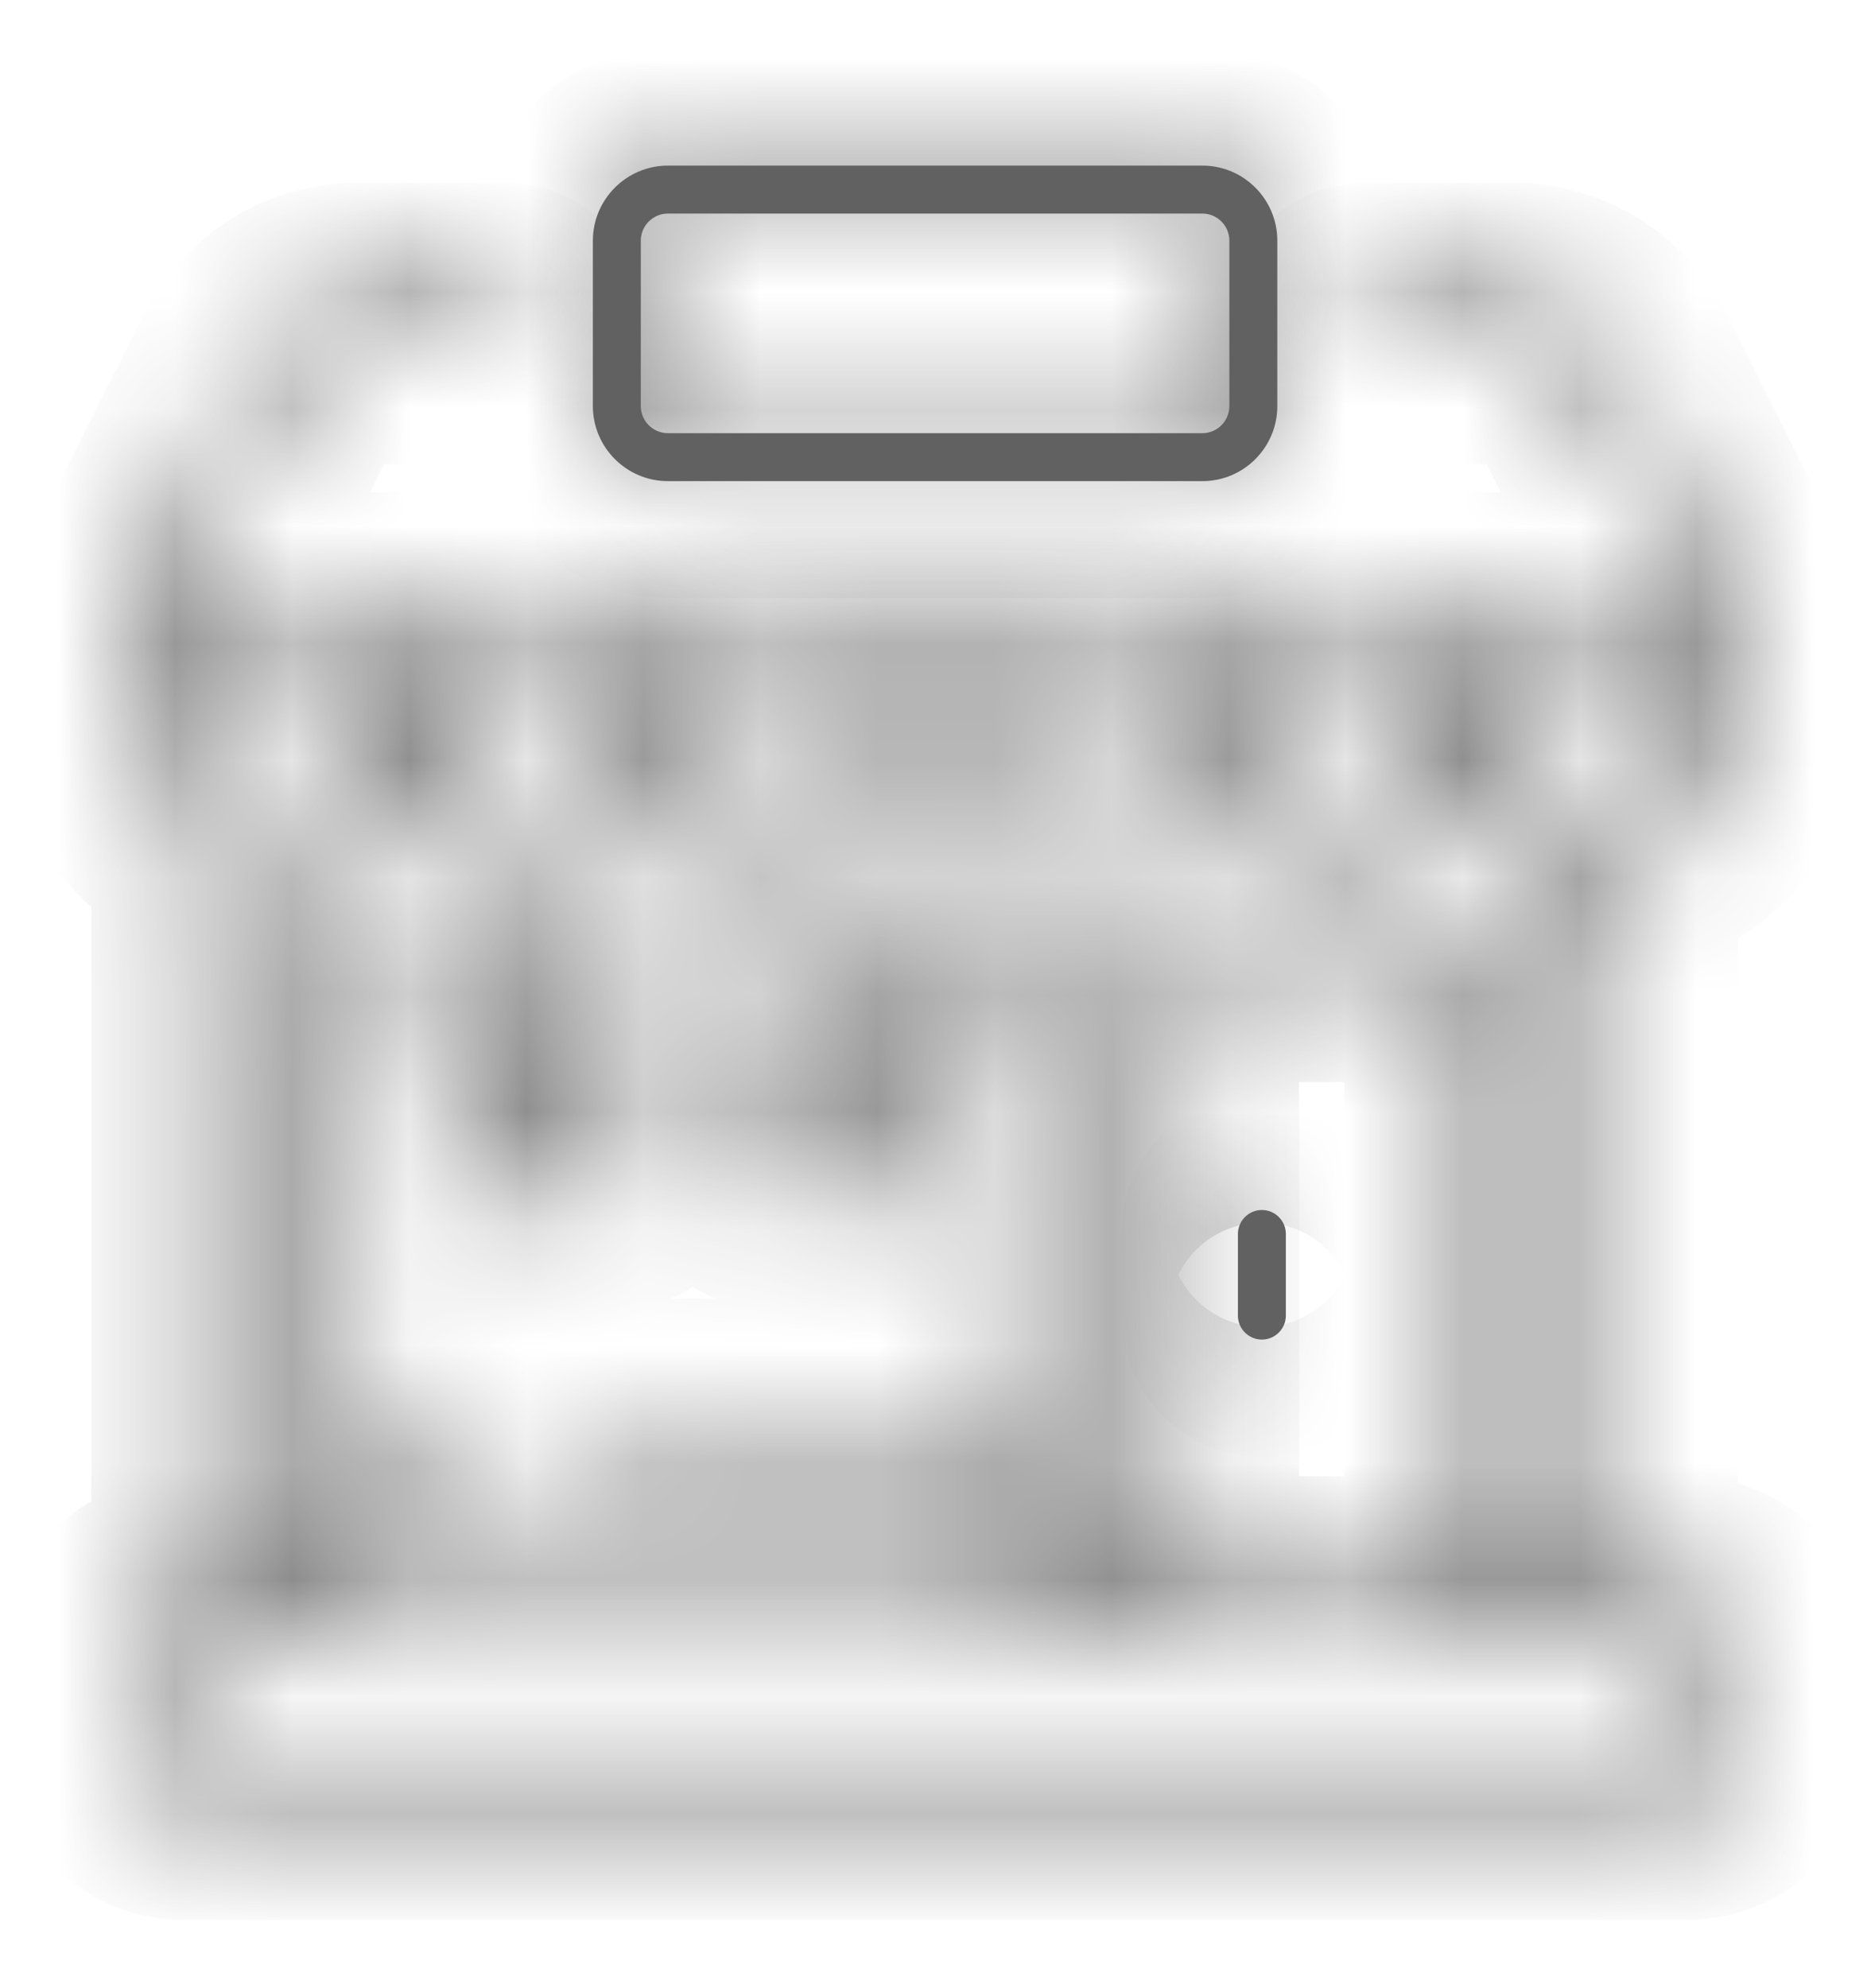
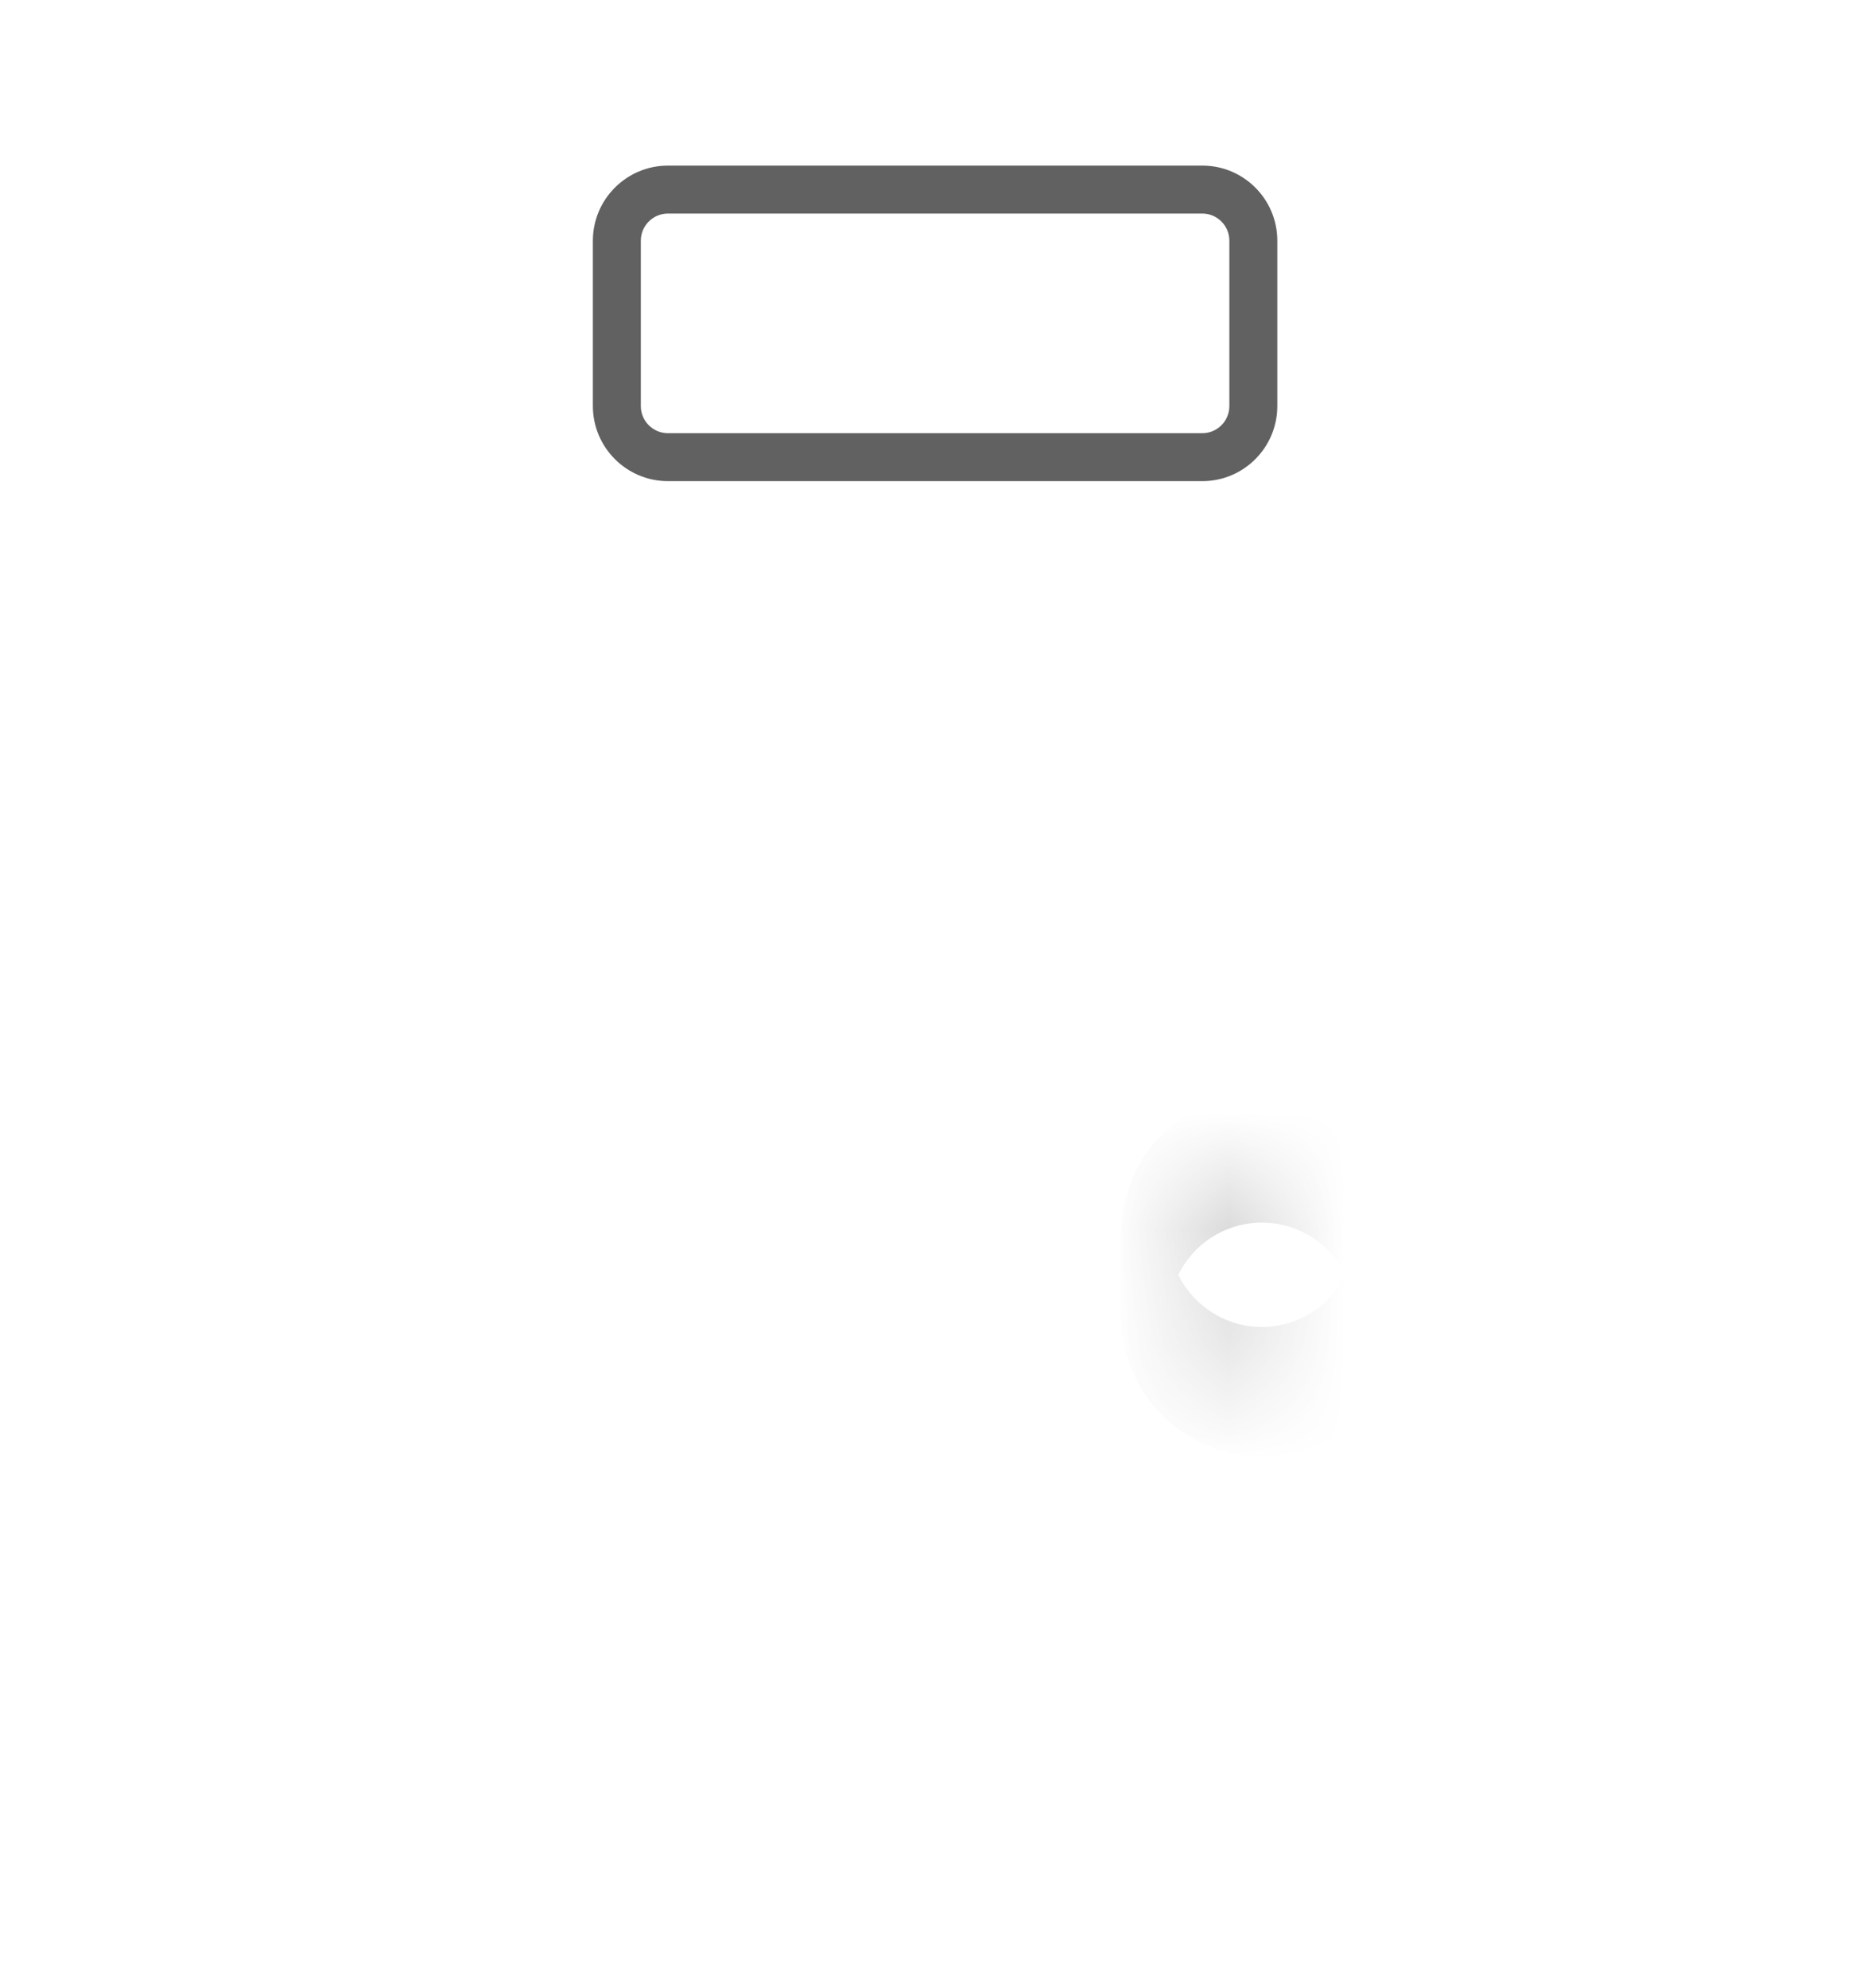
<svg xmlns="http://www.w3.org/2000/svg" width="16" height="17" viewBox="0 0 16 17" fill="none">
  <mask id="path-1-inside-1_18297_145244" fill="white">
    <path d="M10.791 11.454C10.904 11.454 10.996 11.362 10.996 11.249V10.551C10.996 10.438 10.904 10.346 10.791 10.346C10.678 10.346 10.586 10.438 10.586 10.551V11.249C10.586 11.362 10.678 11.454 10.791 11.454Z" />
  </mask>
-   <path d="M10.791 11.454C10.904 11.454 10.996 11.362 10.996 11.249V10.551C10.996 10.438 10.904 10.346 10.791 10.346C10.678 10.346 10.586 10.438 10.586 10.551V11.249C10.586 11.362 10.678 11.454 10.791 11.454Z" fill="#616161" />
  <path d="M10.791 11.454V12.454C11.457 12.454 11.996 11.915 11.996 11.249H10.996H9.996C9.996 10.81 10.352 10.454 10.791 10.454V11.454ZM10.996 11.249H11.996V10.551H10.996H9.996V11.249H10.996ZM10.996 10.551H11.996C11.996 9.885 11.457 9.346 10.791 9.346V10.346V11.346C10.352 11.346 9.996 10.99 9.996 10.551H10.996ZM10.791 10.346V9.346C10.125 9.346 9.586 9.885 9.586 10.551H10.586H11.586C11.586 10.99 11.23 11.346 10.791 11.346V10.346ZM10.586 10.551H9.586V11.249H10.586H11.586V10.551H10.586ZM10.586 11.249H9.586C9.586 11.915 10.125 12.454 10.791 12.454V11.454V10.454C11.23 10.454 11.586 10.81 11.586 11.249H10.586Z" fill="#616161" mask="url(#path-1-inside-1_18297_145244)" />
  <mask id="path-3-inside-2_18297_145244" fill="white">
-     <path d="M14.992 6.018V5.415C14.992 5.384 14.985 5.351 14.97 5.323L13.878 3.147C13.696 2.785 13.332 2.561 12.927 2.561H11.68C11.567 2.561 11.475 2.652 11.475 2.766C11.475 2.879 11.567 2.971 11.68 2.971H12.927C13.176 2.971 13.4 3.109 13.511 3.331L14.455 5.21H1.541L2.485 3.331C2.596 3.109 2.82 2.971 3.069 2.971H4.316C4.43 2.971 4.521 2.879 4.521 2.766C4.521 2.652 4.43 2.561 4.316 2.561H3.069C2.664 2.561 2.3 2.785 2.118 3.147L1.026 5.323C1.012 5.35 1.004 5.382 1.004 5.415V6.018C1.004 6.555 1.323 7.019 1.781 7.231V13.623H1.569C1.258 13.623 1.004 13.877 1.004 14.189V14.851C1.004 15.163 1.258 15.417 1.569 15.417H14.427C14.739 15.417 14.992 15.163 14.992 14.851V14.189C14.992 13.877 14.739 13.623 14.427 13.623H13.861V7.339C14.501 7.24 14.992 6.685 14.992 6.018ZM14.582 5.62V6.018C14.582 6.529 14.166 6.945 13.656 6.945C13.145 6.945 12.729 6.529 12.729 6.018V5.62H14.582ZM3.677 5.62H5.53V6.018C5.53 6.529 5.114 6.945 4.604 6.945C4.093 6.945 3.677 6.529 3.677 6.018V5.62ZM5.94 5.62H7.793V6.018C7.793 6.529 7.377 6.945 6.867 6.945C6.356 6.945 5.94 6.529 5.94 6.018V5.62ZM8.203 5.62H10.056V6.018C10.056 6.529 9.64 6.945 9.13 6.945C8.619 6.945 8.203 6.529 8.203 6.018V5.62ZM10.466 5.62H12.319V6.018C12.319 6.529 11.903 6.945 11.393 6.945C10.882 6.945 10.466 6.529 10.466 6.018V5.62ZM1.414 6.018V5.62H3.267V6.018C3.267 6.529 2.851 6.944 2.341 6.944C1.83 6.944 1.414 6.529 1.414 6.018ZM14.582 14.189V14.851C14.582 14.937 14.512 15.007 14.427 15.007H1.569C1.484 15.007 1.414 14.937 1.414 14.851V14.189C1.414 14.103 1.484 14.034 1.569 14.034H14.427C14.512 14.034 14.582 14.103 14.582 14.189ZM3.065 12.516H4.208C4.321 12.516 4.413 12.424 4.413 12.311C4.413 12.198 4.321 12.106 4.208 12.106H3.065V8.252H4.448V8.79L3.819 9.73C3.685 9.931 3.829 10.201 4.071 10.201H5.235C5.477 10.201 5.622 9.931 5.487 9.73C5.487 9.73 5.487 9.73 5.487 9.73L4.858 8.79V8.252H6.99V8.79L6.361 9.73C6.226 9.931 6.371 10.201 6.612 10.201H7.777C8.019 10.201 8.163 9.931 8.029 9.73C8.029 9.73 8.029 9.73 8.029 9.73L7.4 8.79V8.252H8.783V12.106H5.168C5.055 12.106 4.963 12.198 4.963 12.311C4.963 12.424 5.055 12.516 5.168 12.516H8.783V13.623H3.065V12.516ZM4.653 9.221L5.035 9.791H4.272L4.653 9.221ZM7.195 9.221L7.576 9.791H6.813L7.195 9.221ZM12.497 13.623H10.109V8.252H12.497V13.623ZM12.907 13.623V8.206C12.907 8.005 12.744 7.842 12.544 7.842H10.062C9.862 7.842 9.699 8.005 9.699 8.206V13.623H9.193V8.206C9.193 8.005 9.03 7.842 8.829 7.842H3.018C2.818 7.842 2.655 8.005 2.655 8.206V13.623H2.191V7.346C2.24 7.352 2.29 7.355 2.341 7.355C2.817 7.355 3.235 7.104 3.472 6.728C3.709 7.104 4.127 7.355 4.604 7.355C5.08 7.355 5.498 7.104 5.735 6.728C5.972 7.104 6.39 7.355 6.867 7.355C7.343 7.355 7.761 7.104 7.998 6.728C8.235 7.104 8.653 7.355 9.13 7.355C9.606 7.355 10.024 7.104 10.261 6.728C10.498 7.104 10.916 7.355 11.393 7.355C11.869 7.355 12.287 7.104 12.524 6.728C12.726 7.049 13.061 7.279 13.451 7.339V13.623H12.907Z" />
-   </mask>
-   <path d="M14.992 6.018V5.415C14.992 5.384 14.985 5.351 14.97 5.323L13.878 3.147C13.696 2.785 13.332 2.561 12.927 2.561H11.68C11.567 2.561 11.475 2.652 11.475 2.766C11.475 2.879 11.567 2.971 11.68 2.971H12.927C13.176 2.971 13.4 3.109 13.511 3.331L14.455 5.21H1.541L2.485 3.331C2.596 3.109 2.82 2.971 3.069 2.971H4.316C4.43 2.971 4.521 2.879 4.521 2.766C4.521 2.652 4.43 2.561 4.316 2.561H3.069C2.664 2.561 2.3 2.785 2.118 3.147L1.026 5.323C1.012 5.35 1.004 5.382 1.004 5.415V6.018C1.004 6.555 1.323 7.019 1.781 7.231V13.623H1.569C1.258 13.623 1.004 13.877 1.004 14.189V14.851C1.004 15.163 1.258 15.417 1.569 15.417H14.427C14.739 15.417 14.992 15.163 14.992 14.851V14.189C14.992 13.877 14.739 13.623 14.427 13.623H13.861V7.339C14.501 7.24 14.992 6.685 14.992 6.018ZM14.582 5.62V6.018C14.582 6.529 14.166 6.945 13.656 6.945C13.145 6.945 12.729 6.529 12.729 6.018V5.62H14.582ZM3.677 5.62H5.53V6.018C5.53 6.529 5.114 6.945 4.604 6.945C4.093 6.945 3.677 6.529 3.677 6.018V5.62ZM5.94 5.62H7.793V6.018C7.793 6.529 7.377 6.945 6.867 6.945C6.356 6.945 5.94 6.529 5.94 6.018V5.62ZM8.203 5.62H10.056V6.018C10.056 6.529 9.64 6.945 9.13 6.945C8.619 6.945 8.203 6.529 8.203 6.018V5.62ZM10.466 5.62H12.319V6.018C12.319 6.529 11.903 6.945 11.393 6.945C10.882 6.945 10.466 6.529 10.466 6.018V5.62ZM1.414 6.018V5.62H3.267V6.018C3.267 6.529 2.851 6.944 2.341 6.944C1.83 6.944 1.414 6.529 1.414 6.018ZM14.582 14.189V14.851C14.582 14.937 14.512 15.007 14.427 15.007H1.569C1.484 15.007 1.414 14.937 1.414 14.851V14.189C1.414 14.103 1.484 14.034 1.569 14.034H14.427C14.512 14.034 14.582 14.103 14.582 14.189ZM3.065 12.516H4.208C4.321 12.516 4.413 12.424 4.413 12.311C4.413 12.198 4.321 12.106 4.208 12.106H3.065V8.252H4.448V8.79L3.819 9.73C3.685 9.931 3.829 10.201 4.071 10.201H5.235C5.477 10.201 5.622 9.931 5.487 9.73C5.487 9.73 5.487 9.73 5.487 9.73L4.858 8.79V8.252H6.99V8.79L6.361 9.73C6.226 9.931 6.371 10.201 6.612 10.201H7.777C8.019 10.201 8.163 9.931 8.029 9.73C8.029 9.73 8.029 9.73 8.029 9.73L7.4 8.79V8.252H8.783V12.106H5.168C5.055 12.106 4.963 12.198 4.963 12.311C4.963 12.424 5.055 12.516 5.168 12.516H8.783V13.623H3.065V12.516ZM4.653 9.221L5.035 9.791H4.272L4.653 9.221ZM7.195 9.221L7.576 9.791H6.813L7.195 9.221ZM12.497 13.623H10.109V8.252H12.497V13.623ZM12.907 13.623V8.206C12.907 8.005 12.744 7.842 12.544 7.842H10.062C9.862 7.842 9.699 8.005 9.699 8.206V13.623H9.193V8.206C9.193 8.005 9.03 7.842 8.829 7.842H3.018C2.818 7.842 2.655 8.005 2.655 8.206V13.623H2.191V7.346C2.24 7.352 2.29 7.355 2.341 7.355C2.817 7.355 3.235 7.104 3.472 6.728C3.709 7.104 4.127 7.355 4.604 7.355C5.08 7.355 5.498 7.104 5.735 6.728C5.972 7.104 6.39 7.355 6.867 7.355C7.343 7.355 7.761 7.104 7.998 6.728C8.235 7.104 8.653 7.355 9.13 7.355C9.606 7.355 10.024 7.104 10.261 6.728C10.498 7.104 10.916 7.355 11.393 7.355C11.869 7.355 12.287 7.104 12.524 6.728C12.726 7.049 13.061 7.279 13.451 7.339V13.623H12.907Z" fill="#616161" stroke="#616161" stroke-width="2" mask="url(#path-3-inside-2_18297_145244)" />
+     </mask>
  <mask id="path-4-inside-3_18297_145244" fill="white">
-     <path d="M5.712 4.114H10.282C10.636 4.114 10.923 3.826 10.923 3.472V2.058C10.923 1.704 10.636 1.416 10.282 1.416H5.712C5.358 1.416 5.07 1.704 5.07 2.058V3.472C5.07 3.826 5.358 4.114 5.712 4.114ZM5.48 2.058C5.48 1.93 5.584 1.826 5.712 1.826H10.282C10.409 1.826 10.513 1.93 10.513 2.058V3.472C10.513 3.6 10.409 3.704 10.282 3.704H5.712C5.584 3.704 5.48 3.6 5.48 3.472V2.058Z" />
-   </mask>
+     </mask>
  <path d="M5.712 4.114H10.282C10.636 4.114 10.923 3.826 10.923 3.472V2.058C10.923 1.704 10.636 1.416 10.282 1.416H5.712C5.358 1.416 5.07 1.704 5.07 2.058V3.472C5.07 3.826 5.358 4.114 5.712 4.114ZM5.48 2.058C5.48 1.93 5.584 1.826 5.712 1.826H10.282C10.409 1.826 10.513 1.93 10.513 2.058V3.472C10.513 3.6 10.409 3.704 10.282 3.704H5.712C5.584 3.704 5.48 3.6 5.48 3.472V2.058Z" fill="#616161" />
-   <path d="M5.712 4.114V5.114H10.282V4.114V3.114H5.712V4.114ZM10.282 4.114V5.114C11.188 5.114 11.923 4.378 11.923 3.472H10.923H9.923C9.923 3.274 10.083 3.114 10.282 3.114V4.114ZM10.923 3.472H11.923V2.058H10.923H9.923V3.472H10.923ZM10.923 2.058H11.923C11.923 1.151 11.188 0.416 10.282 0.416V1.416V2.416C10.083 2.416 9.923 2.256 9.923 2.058H10.923ZM10.282 1.416V0.416H5.712V1.416V2.416H10.282V1.416ZM5.712 1.416V0.416C4.806 0.416 4.07 1.151 4.07 2.058H5.07H6.07C6.07 2.256 5.91 2.416 5.712 2.416V1.416ZM5.07 2.058H4.07V3.472H5.07H6.07V2.058H5.07ZM5.07 3.472H4.07C4.07 4.378 4.806 5.114 5.712 5.114V4.114V3.114C5.91 3.114 6.07 3.274 6.07 3.472H5.07ZM5.48 2.058H6.48C6.48 2.482 6.137 2.826 5.712 2.826V1.826V0.826C5.032 0.826 4.48 1.378 4.48 2.058H5.48ZM5.712 1.826V2.826H10.282V1.826V0.826H5.712V1.826ZM10.282 1.826V2.826C9.857 2.826 9.513 2.482 9.513 2.058H10.513H11.513C11.513 1.378 10.962 0.826 10.282 0.826V1.826ZM10.513 2.058H9.513V3.472H10.513H11.513V2.058H10.513ZM10.513 3.472H9.513C9.513 3.048 9.857 2.704 10.282 2.704V3.704V4.704C10.962 4.704 11.513 4.152 11.513 3.472H10.513ZM10.282 3.704V2.704H5.712V3.704V4.704H10.282V3.704ZM5.712 3.704V2.704C6.137 2.704 6.48 3.048 6.48 3.472H5.48H4.48C4.48 4.152 5.032 4.704 5.712 4.704V3.704ZM5.48 3.472H6.48V2.058H5.48H4.48V3.472H5.48Z" fill="#616161" mask="url(#path-4-inside-3_18297_145244)" />
</svg>